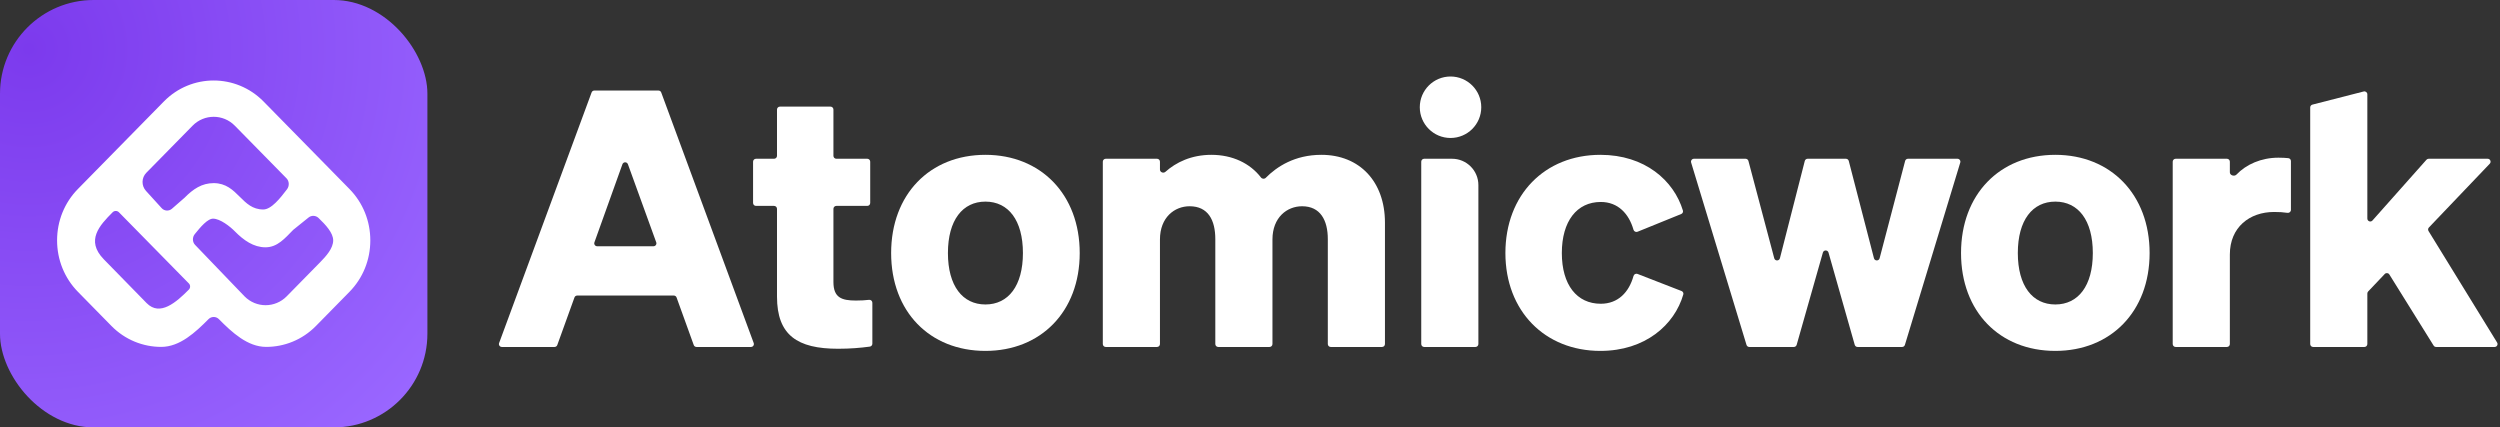
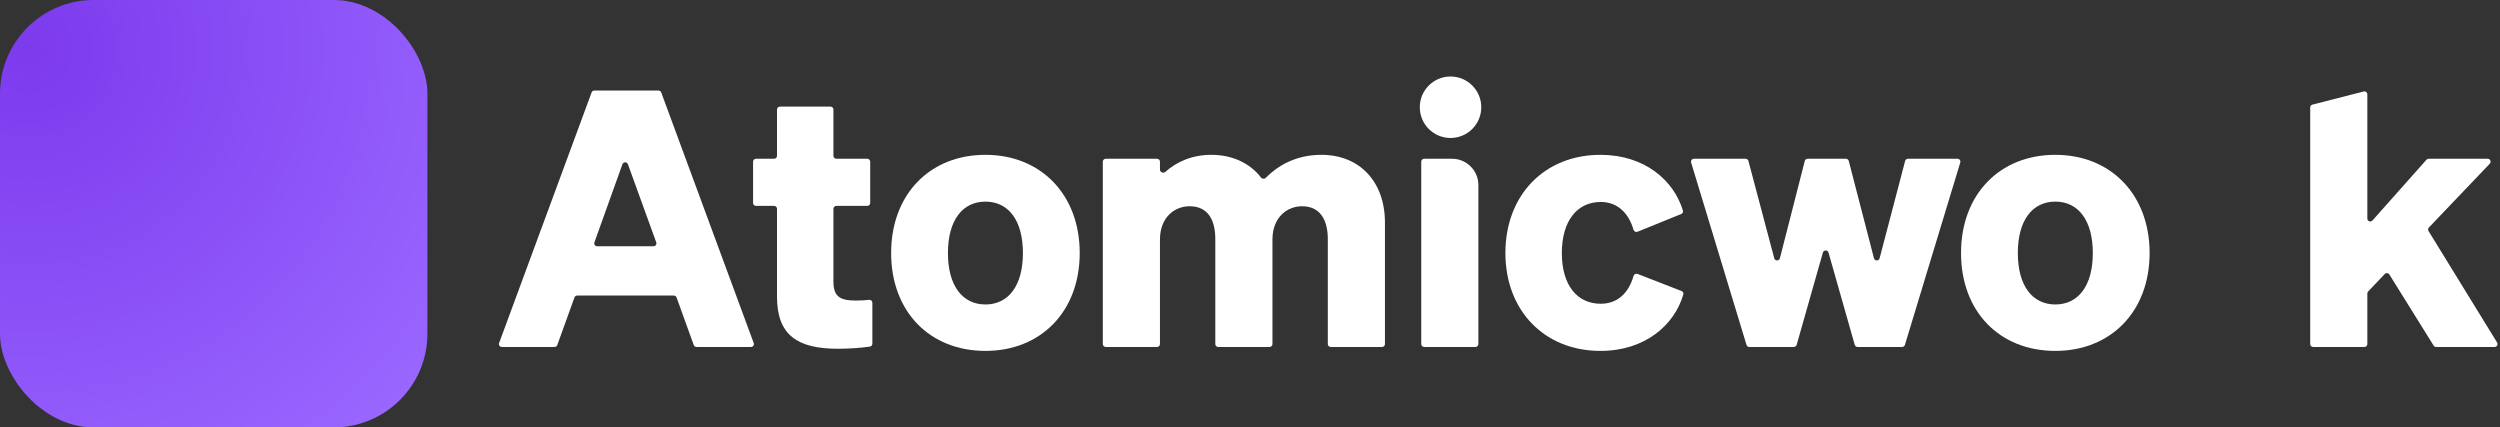
<svg xmlns="http://www.w3.org/2000/svg" width="854" height="146" viewBox="0 0 854 146" fill="none">
  <rect x="0" y="0" width="854" height="146" fill="#333333" stroke="none" />
  <rect width="146" height="146" rx="32" fill="url(#paint0_radial_1837_13706)" />
-   <path d="M89.663 35.013C80.471 25.67 65.529 25.655 56.337 35.013L26.983 64.897C22.481 69.473 20 75.594 20 82.113C20 88.631 22.481 94.752 26.998 99.357L38.412 110.981C43.001 115.66 49.038 118 55.075 118C61.183 118 66.395 113.195 70.868 108.671C72.045 107.481 73.955 107.481 75.132 108.671C79.605 113.195 84.817 118 90.925 118C96.962 118 102.999 115.66 107.588 110.981L119.002 99.357C123.519 94.767 126 88.646 126 82.127C126 75.609 123.519 69.488 119.002 64.897L89.663 35.013ZM65.429 42.591C69.602 38.338 76.398 38.338 80.571 42.591L98.229 60.564C99.376 61.731 99.434 63.656 98.442 64.956C96.214 67.876 93.007 72.062 89.95 72.062C82.125 72.062 80.982 63.056 73 63.056C69.157 63.056 66.305 64.949 63.38 67.921L59.056 71.689C57.826 72.761 55.964 72.653 54.866 71.445L49.494 65.54C47.71 63.578 47.768 60.563 49.627 58.671L65.429 42.591ZM49.713 103.871L35.115 88.94C28.468 82.12 33.697 76.592 38.12 72.16C38.912 71.366 40.205 71.368 40.991 72.168L64.865 96.467C65.631 97.246 65.635 98.498 64.866 99.275C60.724 103.46 54.706 108.959 49.713 103.871ZM98.301 101.564C94.128 105.817 87.331 105.817 83.158 101.564L66.276 83.995C65.151 82.825 65.119 80.933 66.139 79.671C68.092 77.255 70.612 74.192 72.791 74.192C75.408 74.192 78.965 77.016 80.619 78.713C83.544 81.685 86.836 83.98 90.68 83.98C94.522 83.98 96.916 81.108 99.841 78.136L105.095 73.909C106.294 72.944 108.044 73.027 109.152 74.094C111.541 76.397 114.319 79.281 114.319 82.113C114.319 85.07 111.752 87.866 109.701 89.955L98.301 101.564Z" fill="white" />
-   <path d="M89.663 35.013C80.471 25.67 65.529 25.655 56.337 35.013L26.983 64.897C22.481 69.473 20 75.594 20 82.113C20 88.631 22.481 94.752 26.998 99.357L38.412 110.981C43.001 115.66 49.038 118 55.075 118C61.183 118 66.395 113.195 70.868 108.671C72.045 107.481 73.955 107.481 75.132 108.671C79.605 113.195 84.817 118 90.925 118C96.962 118 102.999 115.66 107.588 110.981L119.002 99.357C123.519 94.767 126 88.646 126 82.127C126 75.609 123.519 69.488 119.002 64.897L89.663 35.013ZM65.429 42.591C69.602 38.338 76.398 38.338 80.571 42.591L98.229 60.564C99.376 61.731 99.434 63.656 98.442 64.956C96.214 67.876 93.007 72.062 89.95 72.062C82.125 72.062 80.982 63.056 73 63.056C69.157 63.056 66.305 64.949 63.38 67.921L59.056 71.689C57.826 72.761 55.964 72.653 54.866 71.445L49.494 65.54C47.71 63.578 47.768 60.563 49.627 58.671L65.429 42.591ZM49.713 103.871L35.115 88.94C28.468 82.12 33.697 76.592 38.12 72.16C38.912 71.366 40.205 71.368 40.991 72.168L64.865 96.467C65.631 97.246 65.635 98.498 64.866 99.275C60.724 103.46 54.706 108.959 49.713 103.871ZM98.301 101.564C94.128 105.817 87.331 105.817 83.158 101.564L66.276 83.995C65.151 82.825 65.119 80.933 66.139 79.671C68.092 77.255 70.612 74.192 72.791 74.192C75.408 74.192 78.965 77.016 80.619 78.713C83.544 81.685 86.836 83.98 90.68 83.98C94.522 83.98 96.916 81.108 99.841 78.136L105.095 73.909C106.294 72.944 108.044 73.027 109.152 74.094C111.541 76.397 114.319 79.281 114.319 82.113C114.319 85.07 111.752 87.866 109.701 89.955L98.301 101.564Z" stroke="white" />
  <path d="M807.437 31.249C808.069 31.087 808.685 31.565 808.685 32.218V74.659C808.685 75.579 809.821 76.011 810.432 75.323L828.882 54.567C829.072 54.353 829.344 54.231 829.63 54.231H849.78C850.66 54.231 851.111 55.285 850.504 55.922L829.713 77.708C829.399 78.036 829.347 78.535 829.585 78.922L853.009 117.001C853.419 117.668 852.94 118.525 852.158 118.525H832.176C831.831 118.525 831.51 118.347 831.327 118.054L816.2 93.759C815.855 93.204 815.077 93.125 814.626 93.6L808.96 99.57C808.783 99.756 808.685 100.002 808.685 100.258V117.525C808.685 118.078 808.237 118.525 807.685 118.525H790.165C789.613 118.525 789.165 118.078 789.165 117.525V36.706C789.165 36.249 789.474 35.85 789.917 35.737L807.437 31.249Z" fill="white" />
-   <path d="M781.679 54.022C782.191 54.069 782.58 54.501 782.58 55.014V71.705C782.58 72.327 782.019 72.796 781.403 72.707C779.894 72.488 778.605 72.409 776.846 72.409C768.428 72.409 761.718 77.655 761.718 86.927V117.525C761.718 118.078 761.27 118.525 760.718 118.525H743.198C742.646 118.525 742.198 118.078 742.198 117.525V55.231C742.198 54.679 742.646 54.231 743.198 54.231H760.718C761.27 54.231 761.718 54.679 761.718 55.231V58.884C761.718 59.909 763.263 60.386 763.971 59.644C767.305 56.153 772.426 53.865 778.31 53.865C779.694 53.865 780.729 53.935 781.679 54.022Z" fill="white" />
  <path d="M734.306 86.439C734.306 106.447 721.008 119.867 702.098 119.867C683.066 119.867 669.89 106.447 669.89 86.439C669.89 66.431 683.066 52.889 702.098 52.889C721.008 52.889 734.306 66.431 734.306 86.439ZM689.288 86.439C689.288 97.663 694.29 104.007 702.098 104.007C709.906 104.007 714.908 97.663 714.908 86.439C714.908 75.215 709.906 68.871 702.098 68.871C694.29 68.871 689.288 75.215 689.288 86.439Z" fill="white" />
  <path d="M616.513 54.984C616.626 54.541 617.025 54.231 617.482 54.231H630.571C631.027 54.231 631.425 54.539 631.539 54.981L640.143 88.213C640.402 89.211 641.817 89.213 642.079 88.216L650.792 54.978C650.907 54.538 651.304 54.231 651.759 54.231H668.671C669.342 54.231 669.823 54.88 669.628 55.522L650.715 117.816C650.587 118.237 650.198 118.525 649.758 118.525H634.541C634.094 118.525 633.701 118.229 633.579 117.799L624.621 86.285C624.346 85.317 622.973 85.317 622.697 86.285L613.74 117.799C613.618 118.229 613.225 118.525 612.778 118.525H597.561C597.12 118.525 596.732 118.237 596.604 117.816L577.691 55.522C577.496 54.88 577.977 54.231 578.648 54.231H596.294C596.748 54.231 597.144 54.536 597.261 54.975L606.083 88.219C606.347 89.215 607.763 89.209 608.018 88.21L616.513 54.984Z" fill="white" />
  <path d="M533.522 86.439C533.522 97.297 538.646 103.763 546.82 103.763C552.764 103.763 556.46 99.8 558.005 94.282C558.171 93.691 558.804 93.35 559.376 93.572L574.424 99.418C574.894 99.6 575.156 100.104 575.017 100.588C572.021 110.965 562.018 119.867 546.698 119.867C527.666 119.867 514.246 106.203 514.246 86.439C514.246 66.553 527.666 52.889 546.698 52.889C561.897 52.889 571.78 61.673 574.884 71.928C575.03 72.41 574.774 72.917 574.308 73.106L559.381 79.164C558.809 79.396 558.167 79.058 557.996 78.464C556.445 73.048 552.753 68.993 546.82 68.993C538.646 68.993 533.522 75.581 533.522 86.439Z" fill="white" />
  <path d="M496.017 54.231C500.987 54.231 505.017 58.261 505.017 63.231V117.525C505.017 118.078 504.569 118.525 504.017 118.525H486.497C485.945 118.525 485.497 118.078 485.497 117.525V55.231C485.497 54.679 485.945 54.231 486.497 54.231H496.017Z" fill="white" />
  <path d="M396.241 81.803V117.525C396.241 118.078 395.794 118.525 395.241 118.525H377.721C377.169 118.525 376.721 118.078 376.721 117.525V55.231C376.721 54.679 377.169 54.231 377.721 54.231H395.241C395.794 54.231 396.241 54.679 396.241 55.231V57.922C396.241 58.845 397.421 59.308 398.108 58.693C401.703 55.476 406.937 52.889 413.809 52.889C420.997 52.889 427.01 55.77 430.753 60.633C431.15 61.148 431.922 61.208 432.38 60.746C436.144 56.952 442.254 52.889 451.385 52.889C464.439 52.889 473.101 62.039 473.101 76.069V117.525C473.101 118.078 472.654 118.525 472.101 118.525H454.581C454.029 118.525 453.581 118.078 453.581 117.525V81.681C453.581 75.215 451.019 70.457 444.797 70.457C439.673 70.457 434.671 74.239 434.671 81.803V117.525C434.671 118.078 434.224 118.525 433.671 118.525H416.151C415.599 118.525 415.151 118.078 415.151 117.525V81.681C415.151 75.215 412.711 70.457 406.367 70.457C401.243 70.457 396.241 74.239 396.241 81.803Z" fill="white" />
  <path d="M368.83 86.439C368.83 106.447 355.532 119.867 336.622 119.867C317.59 119.867 304.414 106.447 304.414 86.439C304.414 66.431 317.59 52.889 336.622 52.889C355.532 52.889 368.83 66.431 368.83 86.439ZM323.812 86.439C323.812 97.663 328.814 104.007 336.622 104.007C344.43 104.007 349.432 97.663 349.432 86.439C349.432 75.215 344.43 68.871 336.622 68.871C328.814 68.871 323.812 75.215 323.812 86.439Z" fill="white" />
  <path d="M265.423 101.323V71.335C265.423 70.783 264.976 70.335 264.423 70.335H258.249C257.697 70.335 257.249 69.888 257.249 69.335V55.231C257.249 54.679 257.697 54.231 258.249 54.231H264.423C264.976 54.231 265.423 53.784 265.423 53.231V37.419C265.423 36.867 265.871 36.419 266.423 36.419H283.699C284.252 36.419 284.699 36.867 284.699 37.419V53.231C284.699 53.784 285.147 54.231 285.699 54.231H296.265C296.818 54.231 297.265 54.679 297.265 55.231V69.335C297.265 69.888 296.818 70.335 296.265 70.335H285.699C285.147 70.335 284.699 70.783 284.699 71.335V96.321C284.699 101.689 287.505 102.665 292.385 102.665C294.279 102.665 295.358 102.584 296.886 102.421C297.479 102.358 297.997 102.821 297.997 103.417V117.414C297.997 117.912 297.632 118.334 297.138 118.401C293.965 118.828 290.535 119.135 286.285 119.135C272.377 119.135 265.423 114.499 265.423 101.323Z" fill="white" />
  <path d="M202.089 31.583C202.234 31.19 202.608 30.929 203.027 30.929H224.935C225.354 30.929 225.728 31.19 225.873 31.583L257.465 117.179C257.706 117.832 257.223 118.525 256.527 118.525H237.924C237.503 118.525 237.127 118.261 236.984 117.865L231.116 101.618C230.973 101.221 230.597 100.957 230.176 100.957H197.176C196.755 100.957 196.379 101.221 196.236 101.618L190.368 117.865C190.225 118.261 189.849 118.525 189.428 118.525H171.435C170.739 118.525 170.256 117.832 170.497 117.179L202.089 31.583ZM214.499 56.107C214.18 55.226 212.934 55.228 212.618 56.11L203.054 82.784C202.82 83.435 203.303 84.121 203.995 84.121H223.23C223.923 84.121 224.406 83.433 224.17 82.781L214.499 56.107Z" fill="white" />
  <path d="M495.5 47.133C501.299 47.133 506 42.432 506 36.633C506 30.834 501.299 26.133 495.5 26.133C489.701 26.133 485 30.834 485 36.633C485 42.432 489.701 47.133 495.5 47.133Z" fill="white" />
  <defs>
    <radialGradient id="paint0_radial_1837_13706" cx="0" cy="0" r="1" gradientUnits="userSpaceOnUse" gradientTransform="translate(10 16.5) rotate(44.534) scale(173.954)">
      <stop stop-color="#7C3AED" />
      <stop offset="1" stop-color="#9966FF" />
    </radialGradient>
  </defs>
</svg>